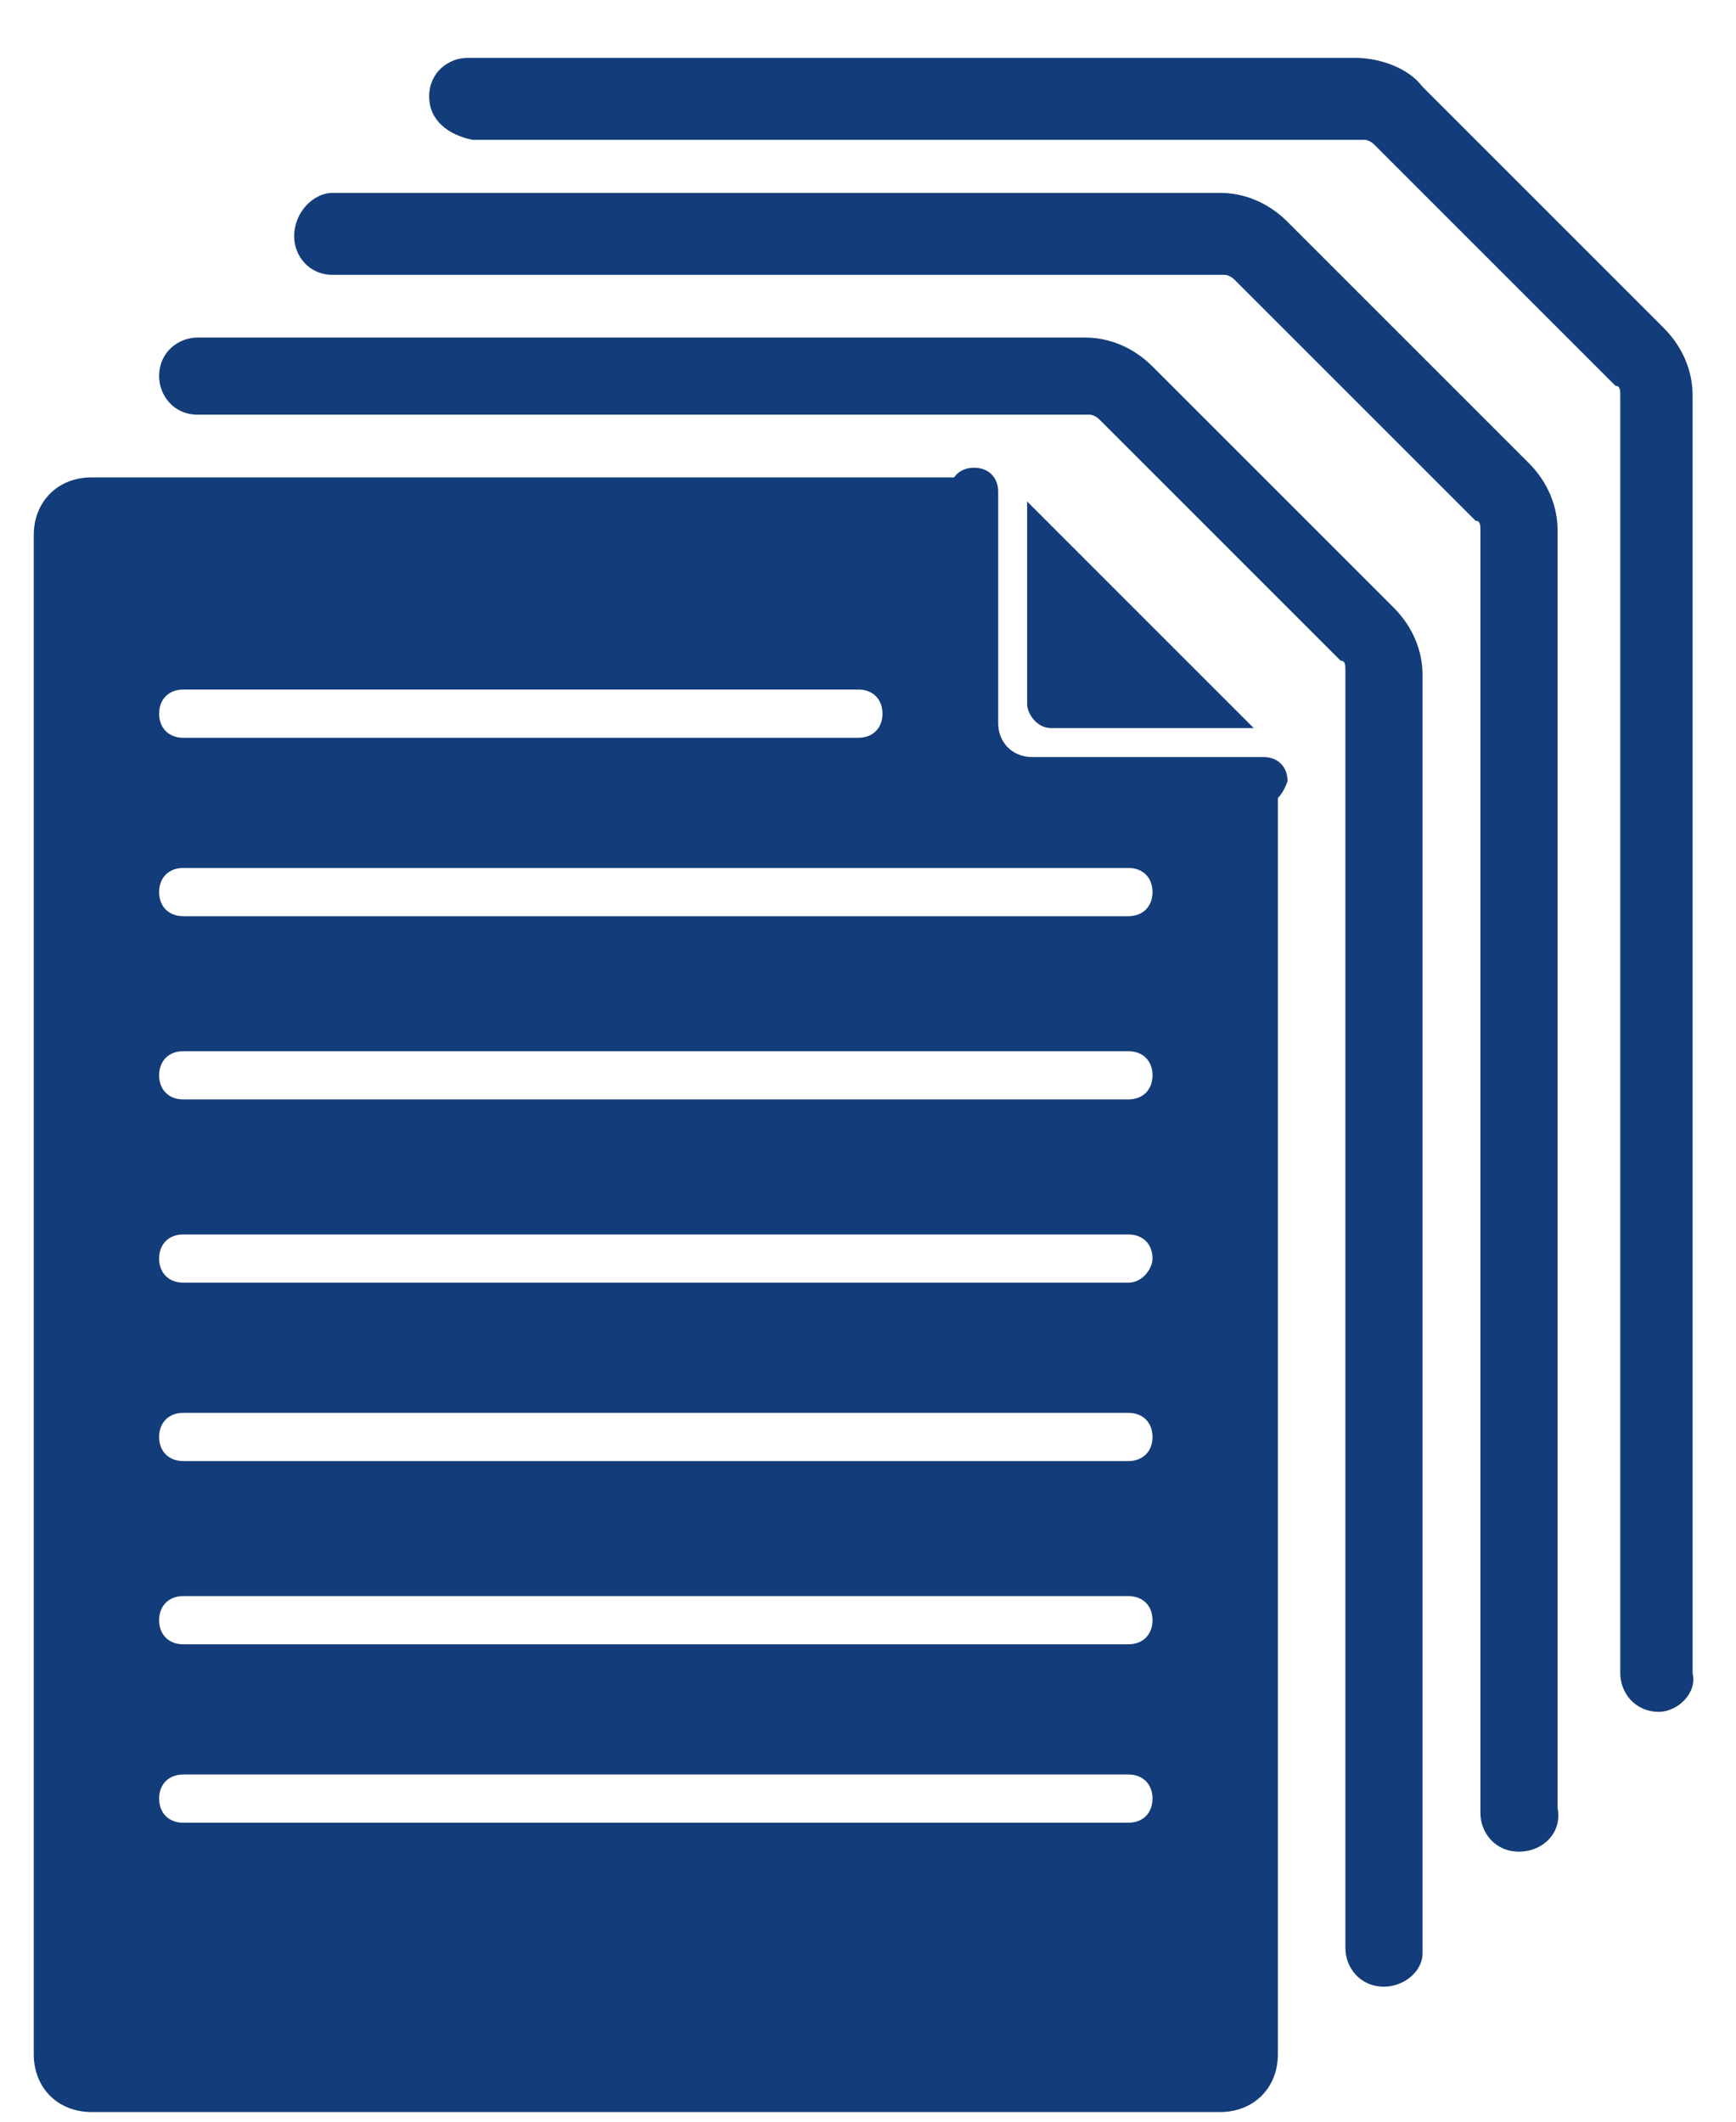
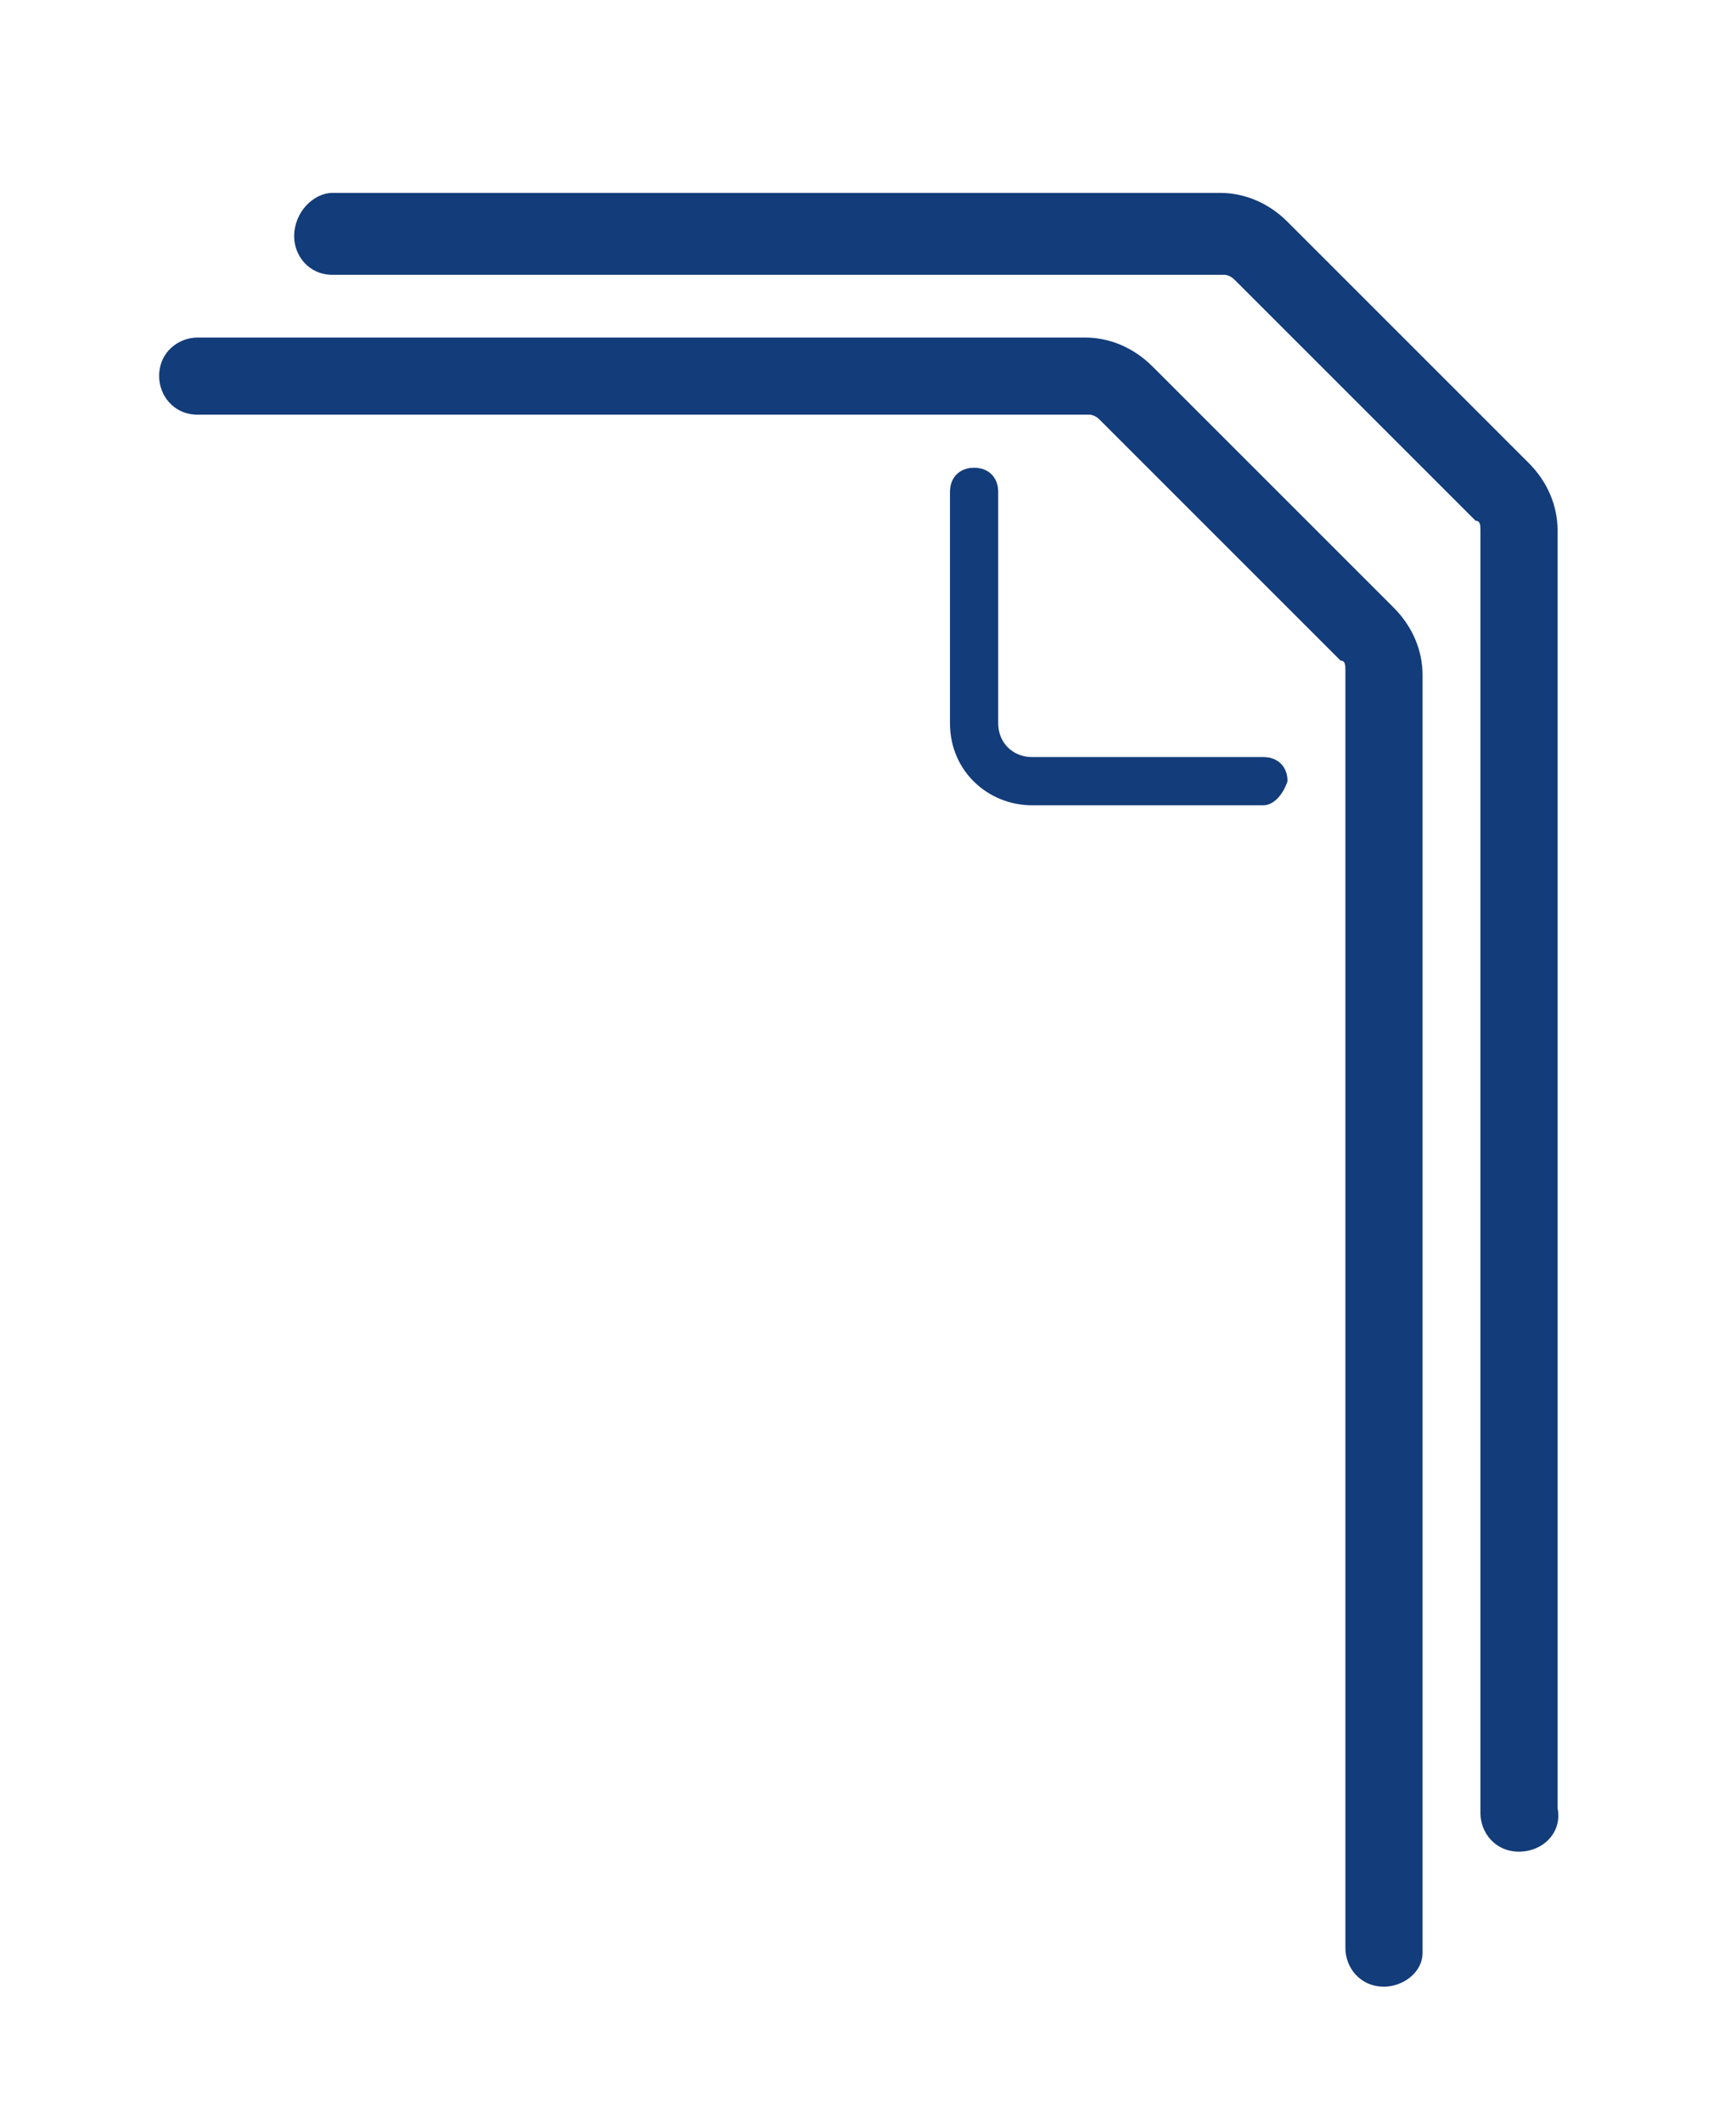
<svg xmlns="http://www.w3.org/2000/svg" version="1.1" id="Слой_1" x="0px" y="0px" viewBox="0 0 36 44" style="enable-background:new 0 0 36 44;" xml:space="preserve">
  <style type="text/css">
	.st0{fill:#133C7A;}
</style>
  <g>
    <g>
      <path class="st0" d="M28.7,41.2c-0.5,0-0.8-0.4-0.8-0.8V13.9c0-0.1,0-0.2-0.1-0.2l-5-5c-0.1-0.1-0.2-0.1-0.2-0.1H4.1    c-0.5,0-0.8-0.4-0.8-0.8c0-0.5,0.4-0.8,0.8-0.8h18.4c0.5,0,1,0.2,1.4,0.6l5,5c0.4,0.4,0.6,0.9,0.6,1.4v26.5    C29.5,40.9,29.1,41.2,28.7,41.2z" />
    </g>
    <g>
      <path class="st0" d="M31.5,38.4c-0.5,0-0.8-0.4-0.8-0.8V11c0-0.1,0-0.2-0.1-0.2l-5-5c-0.1-0.1-0.2-0.1-0.2-0.1H6.9    c-0.5,0-0.8-0.4-0.8-0.8C6.1,4.4,6.5,4,6.9,4h18.4c0.5,0,1,0.2,1.4,0.6l5,5c0.4,0.4,0.6,0.9,0.6,1.4v26.5    C32.4,38,32,38.4,31.5,38.4z" />
    </g>
    <g>
-       <path class="st0" d="M34.4,35.5c-0.5,0-0.8-0.4-0.8-0.8V8.2c0-0.1,0-0.2-0.1-0.2l-5-5c-0.1-0.1-0.2-0.1-0.2-0.1H9.8    C9.3,2.8,8.9,2.5,8.9,2s0.4-0.8,0.8-0.8h18.4c0.5,0,1.1,0.2,1.4,0.6l5,5c0.4,0.4,0.6,0.9,0.6,1.4v26.5    C35.2,35.1,34.8,35.5,34.4,35.5z" />
-     </g>
+       </g>
    <g>
-       <path class="st0" d="M25.1,15.1" />
-     </g>
+       </g>
    <g>
      <path class="st0" d="M19.4,9.4" />
    </g>
    <g>
      <path class="st0" d="M25.8,16.3" />
    </g>
    <g>
-       <path class="st0" d="M20.1,10.6" />
-     </g>
+       </g>
    <g>
      <path class="st0" d="M26.2,16.7h-4.8c-0.9,0-1.7-0.7-1.7-1.7v-4.8c0-0.3,0.2-0.5,0.5-0.5s0.5,0.2,0.5,0.5v4.8    c0,0.4,0.3,0.7,0.7,0.7h4.8c0.3,0,0.5,0.2,0.5,0.5C26.6,16.5,26.4,16.7,26.2,16.7z" />
    </g>
    <g>
      <g>
-         <path class="st0" d="M21.8,15.1H26l-4.7-4.7v4.2C21.3,14.8,21.5,15.1,21.8,15.1z" />
-       </g>
+         </g>
      <g>
-         <path class="st0" d="M21.8,16.4c-1,0-1.9-0.9-1.9-1.9V9.9H1.9c-0.7,0-1.2,0.5-1.2,1.2v31.5c0,0.7,0.5,1.2,1.2,1.2h23.4     c0.7,0,1.2-0.5,1.2-1.2V16.4H21.8z M3.8,14.3h14c0.3,0,0.5,0.2,0.5,0.5c0,0.3-0.2,0.5-0.5,0.5h-14c-0.3,0-0.5-0.2-0.5-0.5     C3.3,14.5,3.5,14.3,3.8,14.3z M23.4,37.8H3.8c-0.3,0-0.5-0.2-0.5-0.5c0-0.3,0.2-0.5,0.5-0.5h19.6c0.3,0,0.5,0.2,0.5,0.5     C23.9,37.6,23.7,37.8,23.4,37.8z M23.4,34.1H3.8c-0.3,0-0.5-0.2-0.5-0.5s0.2-0.5,0.5-0.5h19.6c0.3,0,0.5,0.2,0.5,0.5     S23.7,34.1,23.4,34.1z M23.4,30.3H3.8c-0.3,0-0.5-0.2-0.5-0.5c0-0.3,0.2-0.5,0.5-0.5h19.6c0.3,0,0.5,0.2,0.5,0.5     C23.9,30.1,23.7,30.3,23.4,30.3z M23.4,26.6H3.8c-0.3,0-0.5-0.2-0.5-0.5c0-0.3,0.2-0.5,0.5-0.5h19.6c0.3,0,0.5,0.2,0.5,0.5     C23.9,26.3,23.7,26.6,23.4,26.6z M23.4,22.8H3.8c-0.3,0-0.5-0.2-0.5-0.5c0-0.3,0.2-0.5,0.5-0.5h19.6c0.3,0,0.5,0.2,0.5,0.5     C23.9,22.6,23.7,22.8,23.4,22.8z M23.4,19H3.8c-0.3,0-0.5-0.2-0.5-0.5c0-0.3,0.2-0.5,0.5-0.5h19.6c0.3,0,0.5,0.2,0.5,0.5     C23.9,18.8,23.7,19,23.4,19z" />
-       </g>
+         </g>
    </g>
  </g>
</svg>